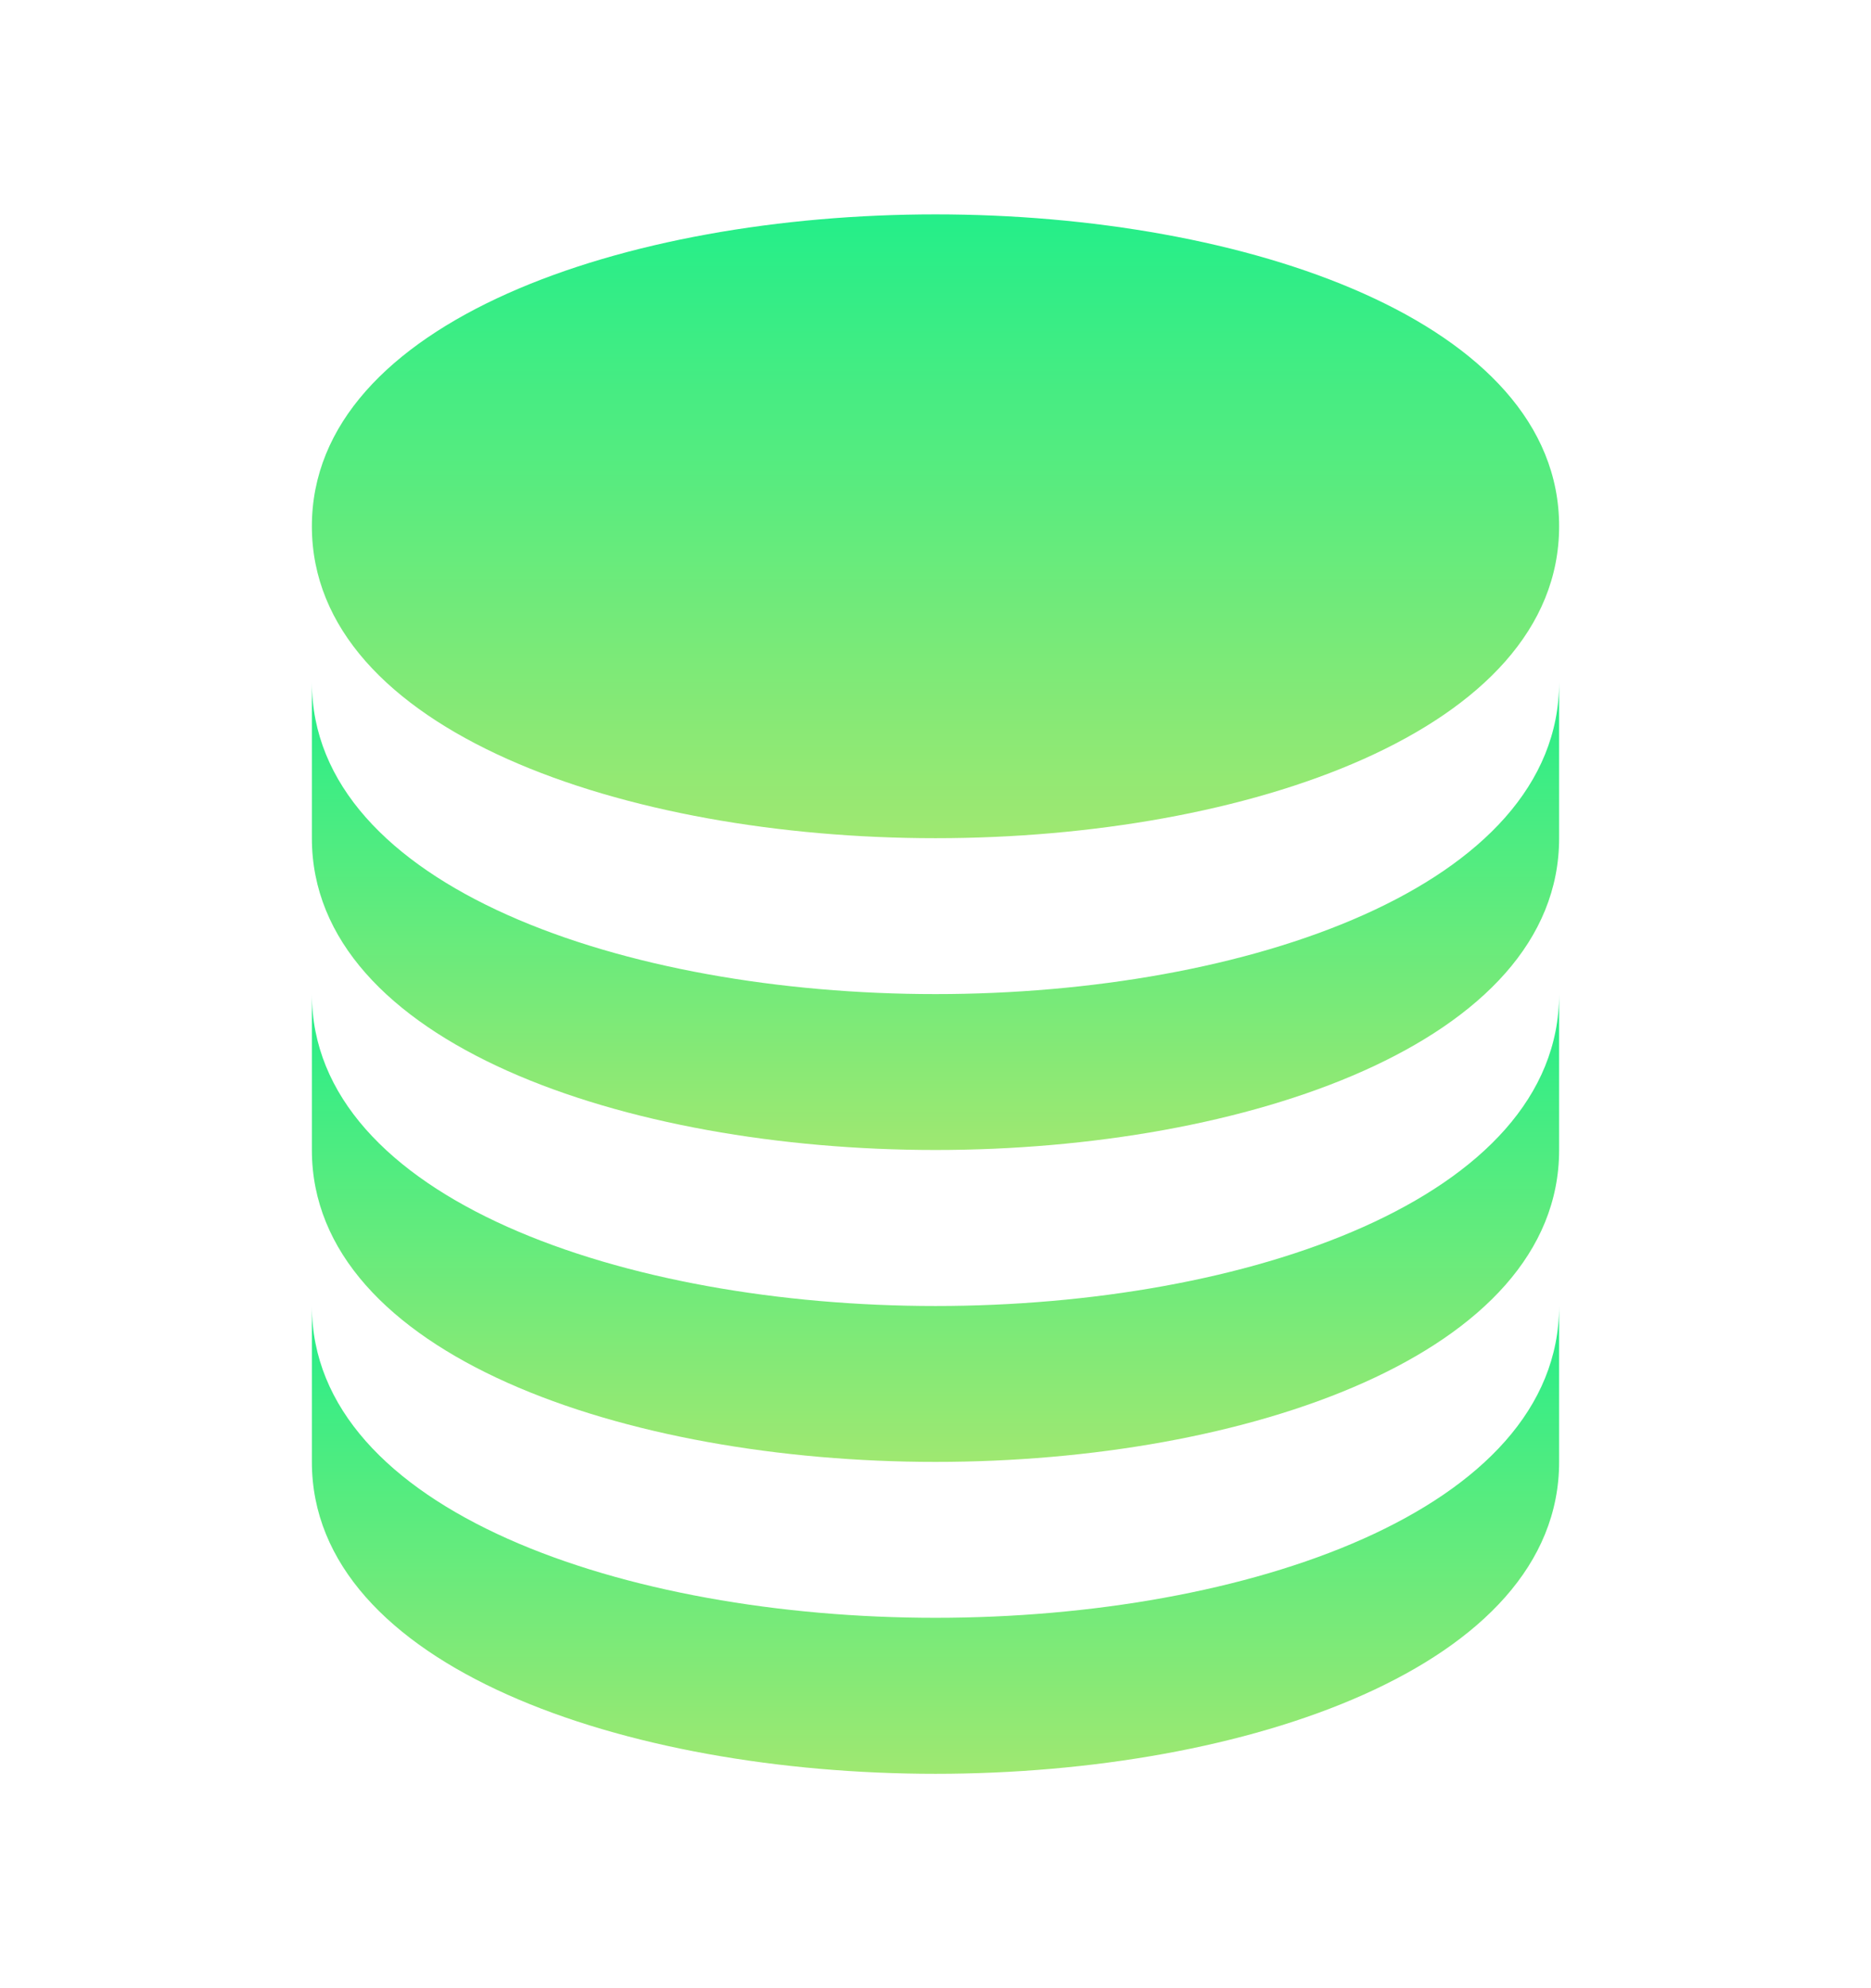
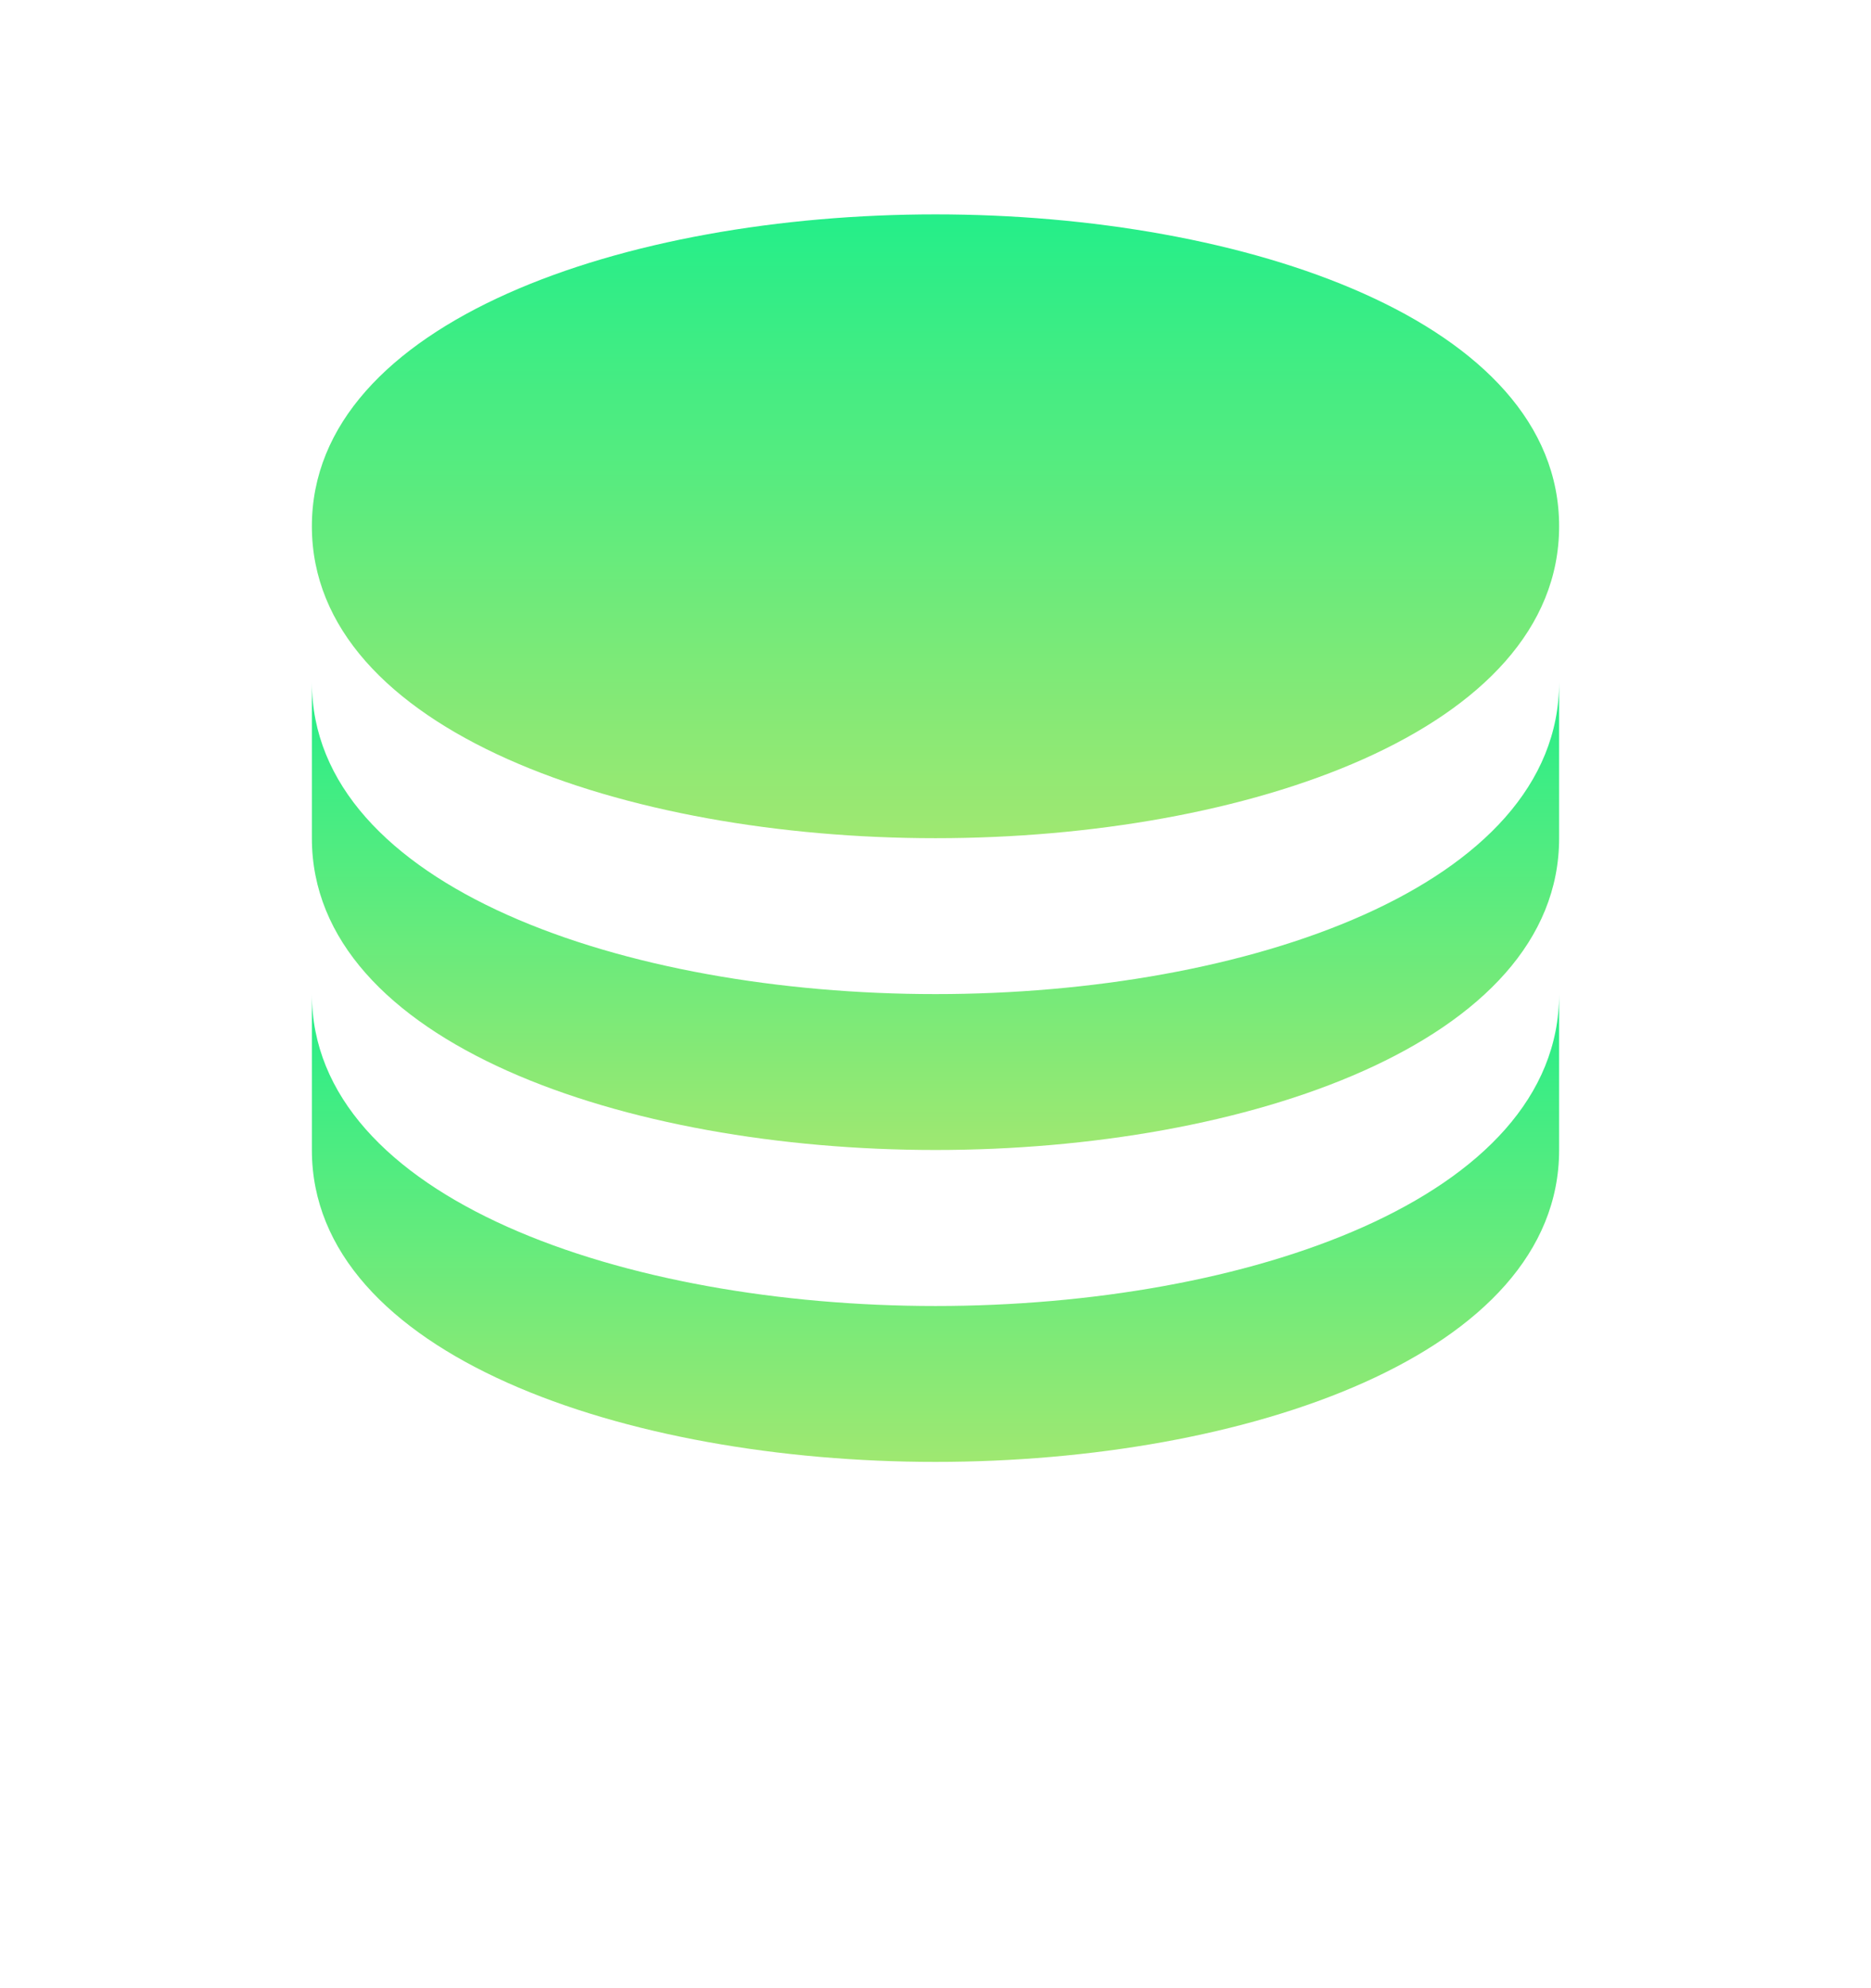
<svg xmlns="http://www.w3.org/2000/svg" width="16" height="17" viewBox="0 0 16 17" fill="none">
  <path d="M8 7.167C10.651 7.167 13.333 6.251 13.333 4.5C13.333 2.749 10.651 1.833 8 1.833C5.349 1.833 2.667 2.749 2.667 4.5C2.667 6.251 5.349 7.167 8 7.167Z" fill="url(#paint0_linear_75_4610)" />
  <path d="M2.667 7.167C2.667 8.917 5.349 9.833 8 9.833C10.651 9.833 13.333 8.917 13.333 7.167V5.833C13.333 7.584 10.651 8.5 8 8.5C5.349 8.5 2.667 7.584 2.667 5.833V7.167Z" fill="url(#paint1_linear_75_4610)" />
  <path d="M2.667 9.833C2.667 11.584 5.349 12.5 8 12.5C10.651 12.5 13.333 11.584 13.333 9.833V8.5C13.333 10.251 10.651 11.167 8 11.167C5.349 11.167 2.667 10.251 2.667 8.5V9.833Z" fill="url(#paint2_linear_75_4610)" />
-   <path d="M2.667 12.5C2.667 14.251 5.349 15.167 8 15.167C10.651 15.167 13.333 14.251 13.333 12.5V11.167C13.333 12.917 10.651 13.833 8 13.833C5.349 13.833 2.667 12.917 2.667 11.167V12.5Z" fill="url(#paint3_linear_75_4610)" />
  <defs>
    <linearGradient id="paint0_linear_75_4610" x1="8" y1="1.833" x2="8" y2="7.167" gradientUnits="userSpaceOnUse">
      <stop stop-color="#24EE89" />
      <stop offset="1" stop-color="#9FE871" />
    </linearGradient>
    <linearGradient id="paint1_linear_75_4610" x1="8" y1="5.833" x2="8" y2="9.833" gradientUnits="userSpaceOnUse">
      <stop stop-color="#24EE89" />
      <stop offset="1" stop-color="#9FE871" />
    </linearGradient>
    <linearGradient id="paint2_linear_75_4610" x1="8" y1="8.5" x2="8" y2="12.5" gradientUnits="userSpaceOnUse">
      <stop stop-color="#24EE89" />
      <stop offset="1" stop-color="#9FE871" />
    </linearGradient>
    <linearGradient id="paint3_linear_75_4610" x1="8" y1="11.167" x2="8" y2="15.167" gradientUnits="userSpaceOnUse">
      <stop stop-color="#24EE89" />
      <stop offset="1" stop-color="#9FE871" />
    </linearGradient>
  </defs>
</svg>